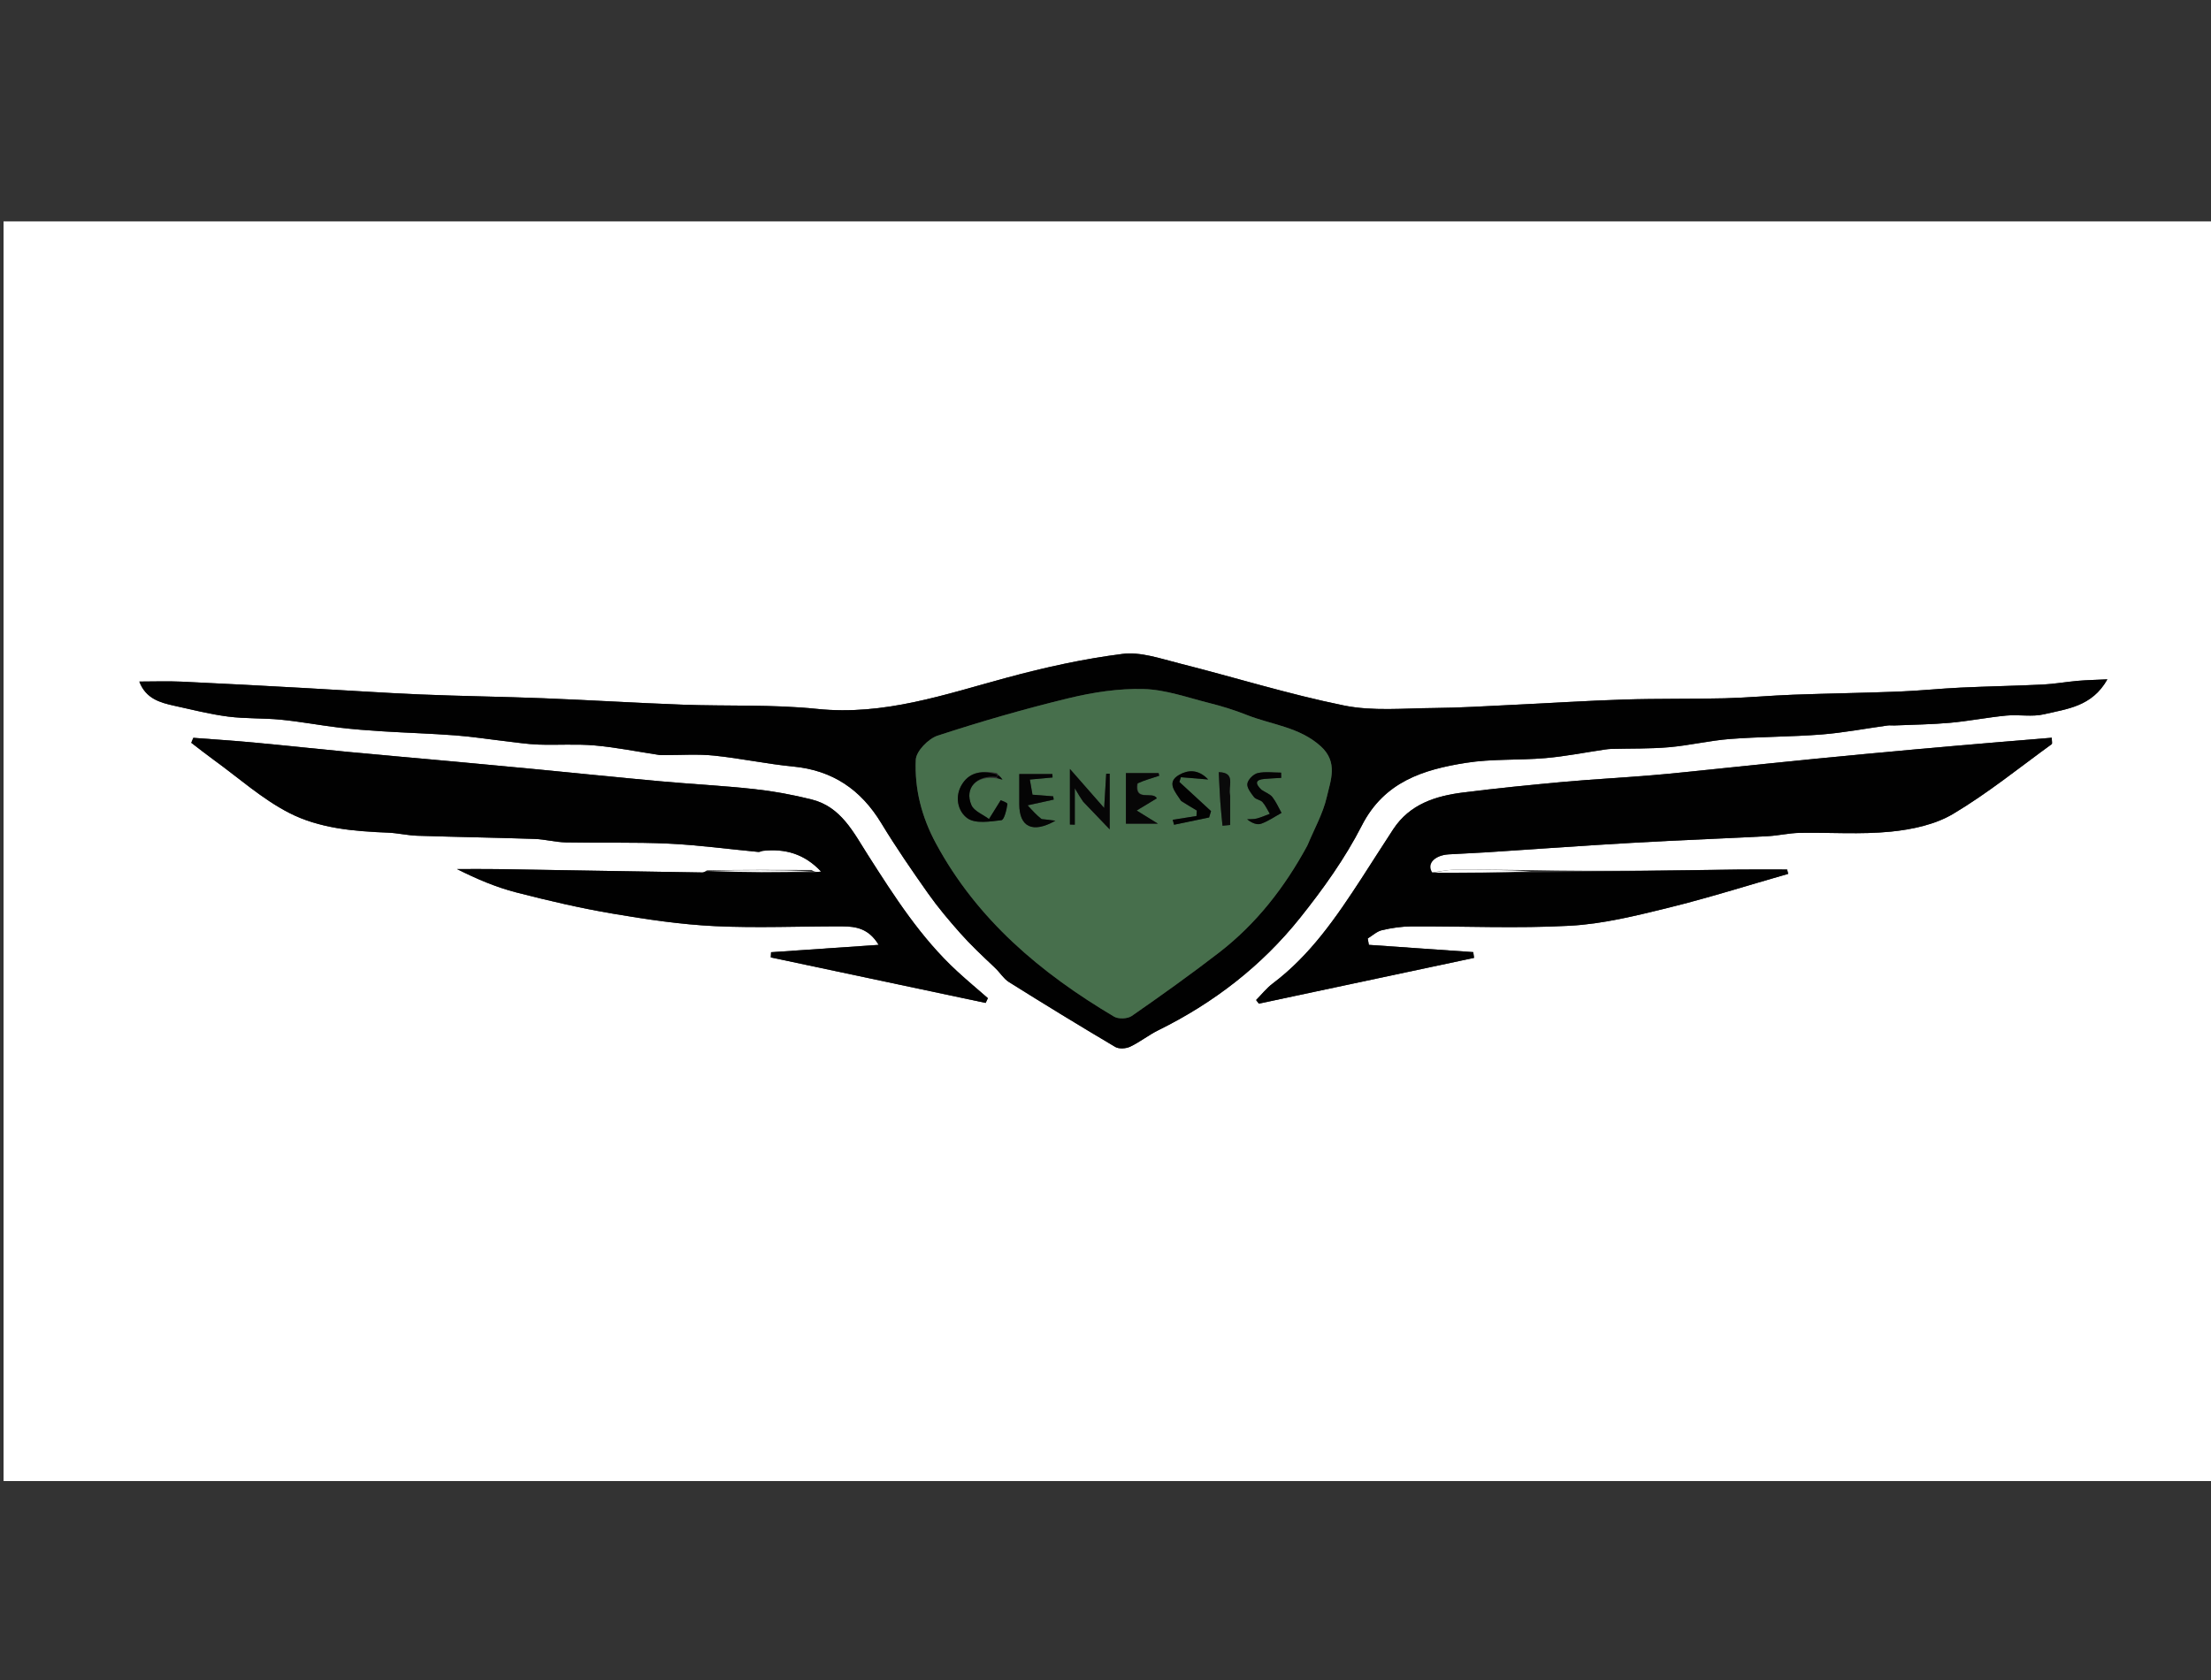
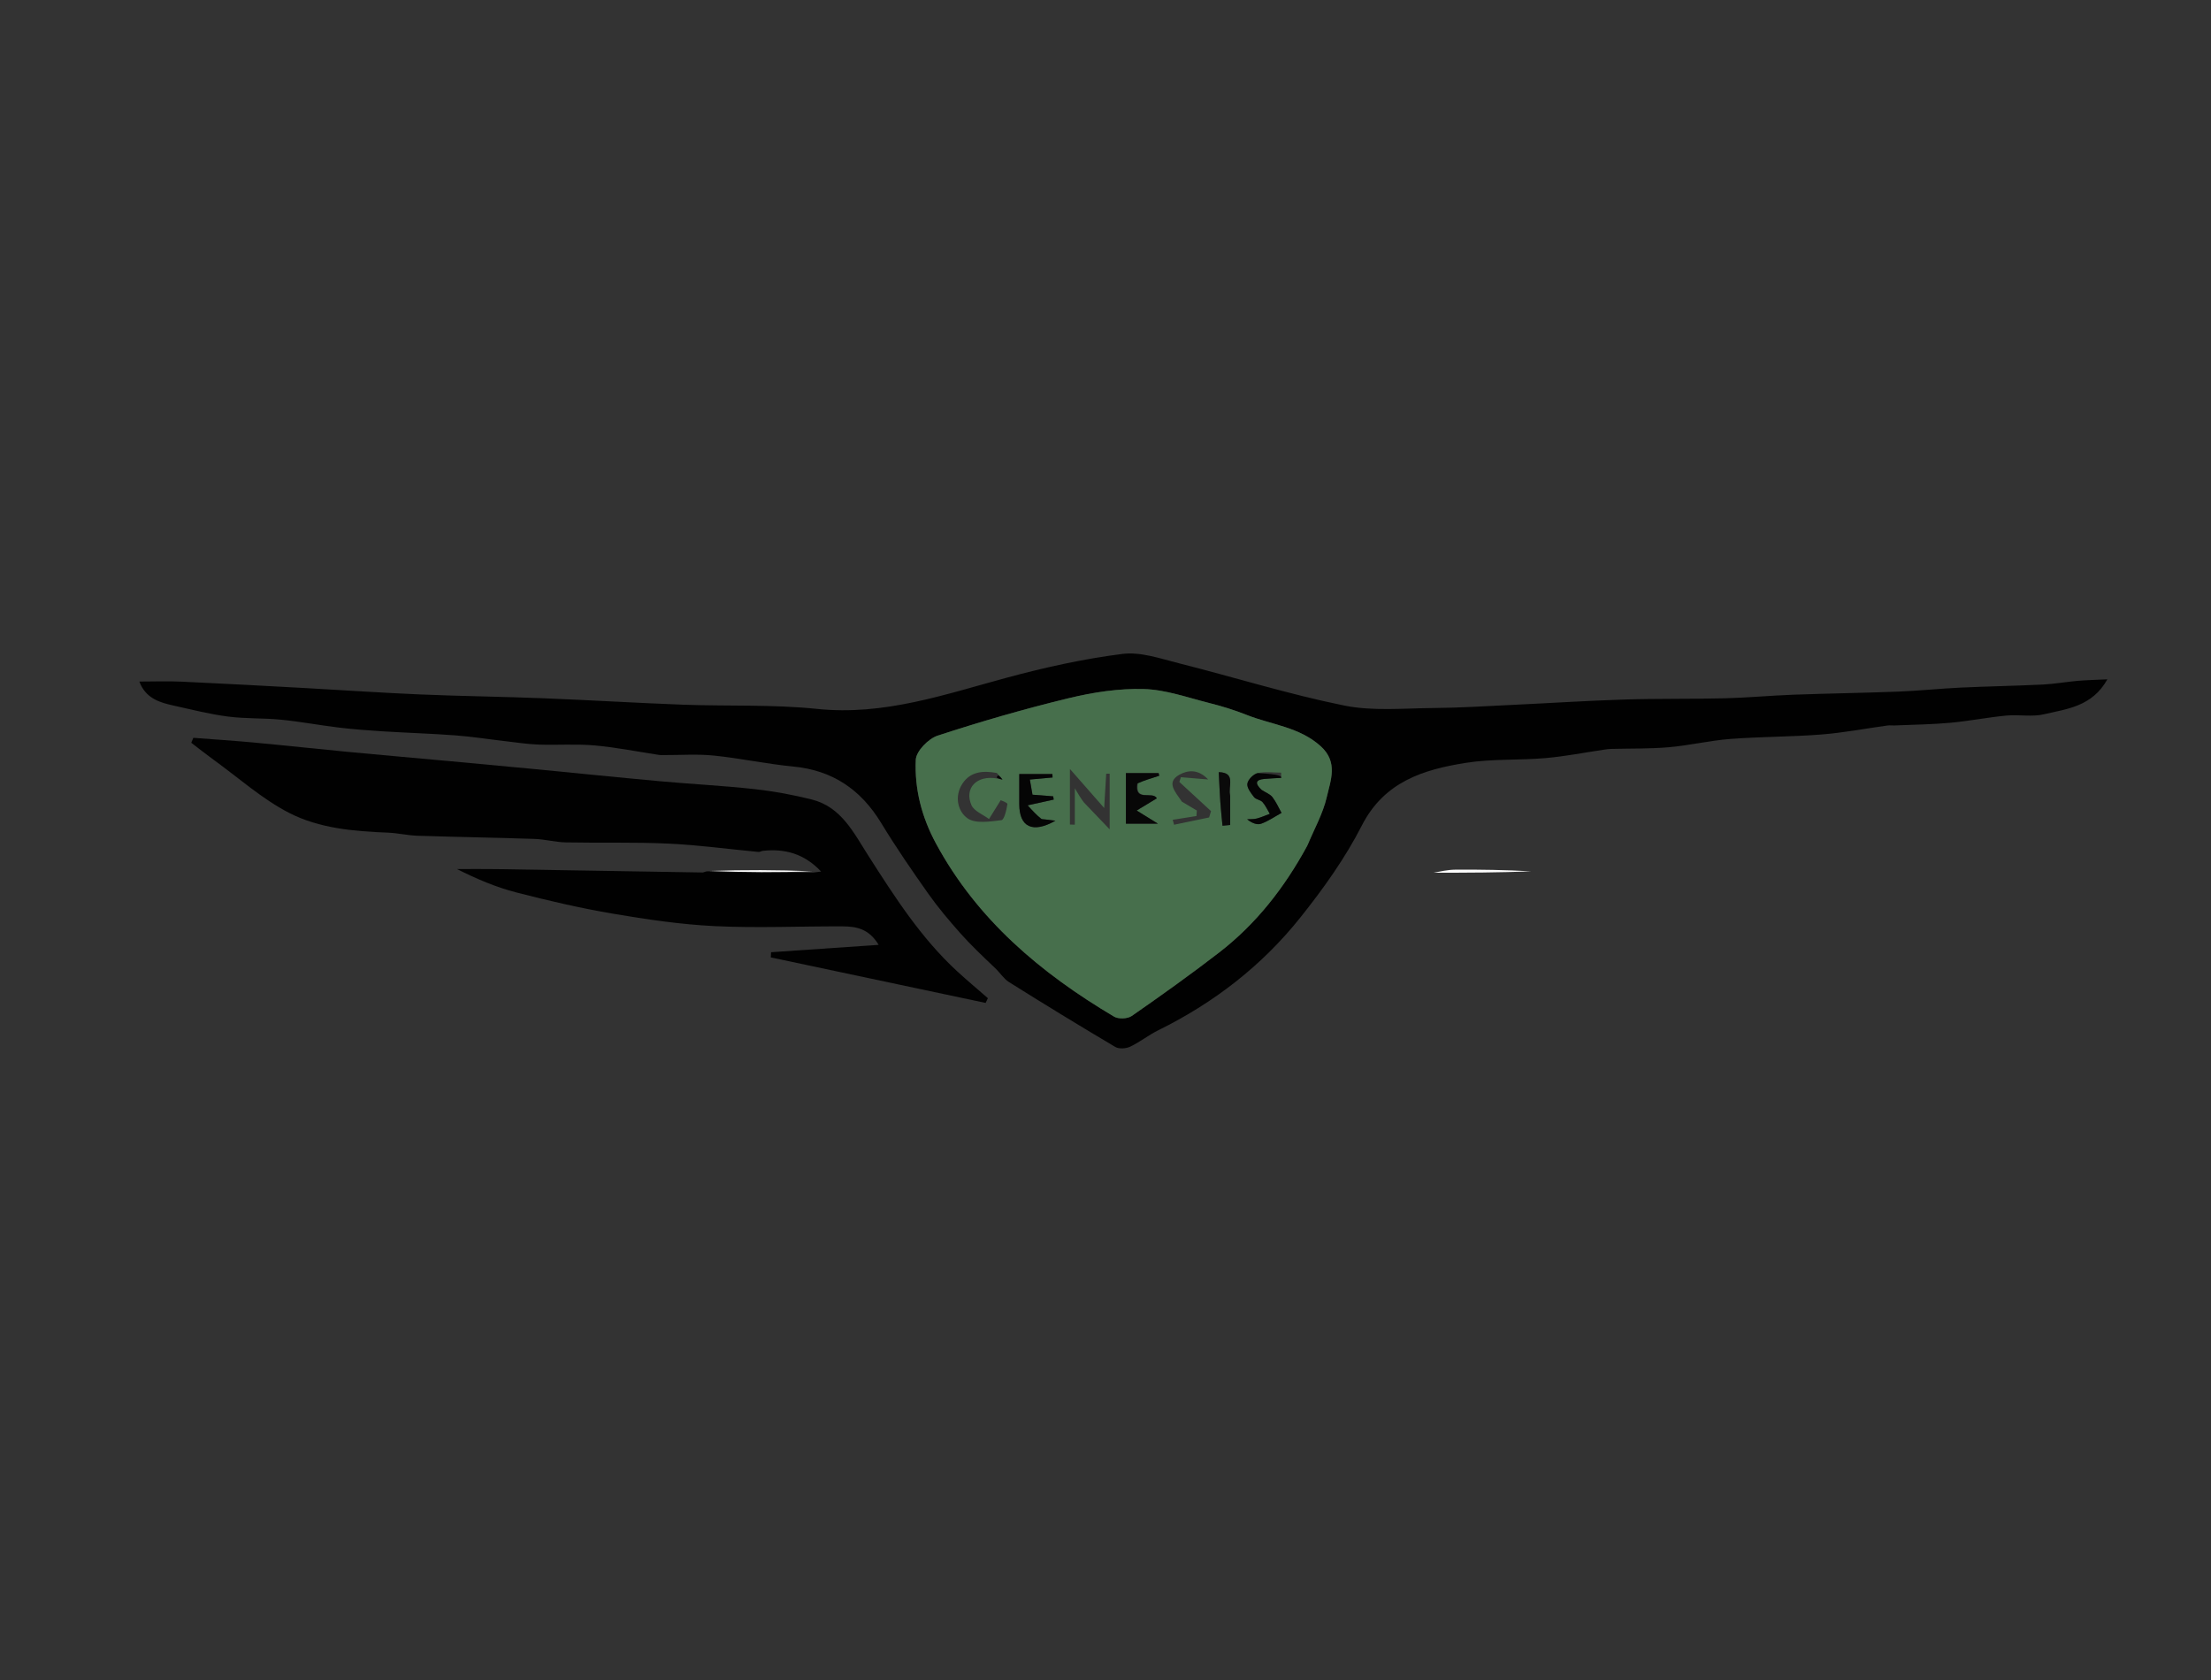
<svg xmlns="http://www.w3.org/2000/svg" id="body_1" width="25" height="19">
  <rect width="100%" height="100%" fill="#333333" stroke="none" />
  <g transform="matrix(0.038 0 0 0.038 -0 2.462)">
-     <path d="M451 376C 300.703 376 150.905 376 1.054 376C 1.054 251.066 1.054 126.132 1.054 1.099C 222.881 1.099 444.762 1.099 666.821 1.099C 666.821 126 666.821 251 666.821 376C 595.132 376 523.316 376 451 376zM241.503 194.14C 231.364 194.102 221.225 194.064 210.366 194.24C 209.923 194.462 209.478 194.885 209.038 194.879C 188.627 194.564 168.216 194.202 147.804 193.874C 143.867 193.81 139.927 193.865 135.988 193.865C 141.838 196.819 147.6 199.256 153.591 200.805C 163.094 203.261 172.689 205.491 182.361 207.136C 192.408 208.845 202.564 210.357 212.726 210.846C 225.356 211.454 238.041 210.867 250.701 210.916C 254.66 210.932 258.524 211.533 261.448 216.419C 250.281 217.183 239.858 217.897 229.436 218.61C 229.41 219.124 229.383 219.638 229.357 220.152C 250.665 224.668 271.972 229.184 293.28 233.7C 293.503 233.229 293.726 232.758 293.949 232.287C 290.907 229.632 287.805 227.043 284.835 224.31C 273.994 214.334 266.145 202.039 258.305 189.758C 253.944 182.926 250.27 175.334 241.513 173.146C 235.939 171.754 230.235 170.694 224.526 170.069C 215.18 169.044 205.775 168.578 196.408 167.724C 183.65 166.562 170.906 165.244 158.154 164.017C 149.838 163.217 141.519 162.451 133.2 161.687C 123.336 160.782 113.466 159.931 103.605 158.991C 94.245 158.099 84.898 157.073 75.536 156.202C 69.54 155.644 63.529 155.262 57.524 154.8C 57.32 155.291 57.116 155.782 56.912 156.273C 59.145 157.976 61.342 159.727 63.616 161.372C 71.033 166.735 77.99 173.009 86.042 177.146C 94.988 181.743 105.266 182.632 115.383 183.018C 118.333 183.131 121.262 183.849 124.211 183.944C 135.828 184.321 147.451 184.499 159.067 184.891C 162.181 184.996 165.273 185.861 168.384 185.923C 178.56 186.126 188.756 185.81 198.916 186.286C 207.847 186.704 216.741 187.927 225.654 188.762C 226.107 188.804 226.583 188.48 227.059 188.43C 233.565 187.751 239.293 189.255 244.324 194.603C 243.12 194.751 242.505 194.826 241.503 194.14zM425.416 194.94C 424.41 192.259 426.954 189.746 431.015 189.486C 434.612 189.257 438.215 189.139 441.812 188.905C 452.773 188.19 463.732 187.415 474.695 186.717C 481.967 186.254 489.243 185.843 496.521 185.478C 506.368 184.984 516.221 184.606 526.065 184.072C 529.208 183.902 532.327 183.147 535.465 183.089C 544.508 182.922 553.619 183.615 562.579 182.724C 568.931 182.093 575.793 180.635 581.171 177.434C 591.428 171.33 600.791 163.723 610.49 156.69C 610.714 156.528 610.518 155.786 610.518 154.775C 605.453 155.191 600.543 155.582 595.636 156.001C 587.079 156.733 578.521 157.453 569.968 158.23C 560.109 159.126 550.253 160.047 540.401 161.013C 531.142 161.922 521.89 162.909 512.634 163.849C 505.581 164.566 498.534 165.354 491.47 165.946C 482.634 166.688 473.772 167.138 464.941 167.94C 455.076 168.835 445.215 169.836 435.386 171.068C 427.159 172.1 419.492 174.53 414.581 181.985C 411.398 186.816 408.326 191.72 405.17 196.569C 397.657 208.116 389.928 219.471 378.712 227.914C 376.869 229.3 375.402 231.186 373.761 232.84C 374.032 233.198 374.303 233.555 374.574 233.912C 395.921 229.372 417.268 224.831 438.615 220.291C 438.534 219.72 438.453 219.15 438.373 218.58C 428.02 217.86 417.666 217.139 407.313 216.418C 407.201 215.784 407.088 215.15 406.976 214.515C 408.381 213.664 409.69 212.404 411.211 212.05C 414.078 211.382 417.065 210.938 420.005 210.924C 435.727 210.849 451.485 211.583 467.16 210.728C 476.929 210.195 486.679 207.777 496.246 205.424C 508.295 202.462 520.148 198.702 532.085 195.287C 531.979 194.856 531.874 194.426 531.768 193.995C 526.882 193.995 521.996 193.94 517.112 194.005C 496.694 194.275 476.277 194.582 455.392 194.186C 447.953 194.122 440.514 193.983 433.077 194.039C 430.752 194.057 428.432 194.599 425.416 194.94zM296.24 223.212C 297.558 224.661 298.634 226.495 300.232 227.498C 310.69 234.062 321.226 240.507 331.851 246.797C 332.959 247.453 335.04 247.312 336.283 246.724C 339.189 245.349 341.755 243.265 344.642 241.842C 361.105 233.726 375.385 222.712 386.801 208.432C 393.676 199.832 400.221 190.693 405.209 180.925C 411.899 167.822 423.542 164.259 436.171 162.249C 443.937 161.013 451.964 161.521 459.839 160.838C 465.752 160.325 471.609 159.16 477.492 158.294C 478.142 158.198 478.798 158.115 479.453 158.098C 485.181 157.947 490.934 158.093 496.631 157.596C 502.726 157.065 508.743 155.605 514.84 155.14C 523.87 154.45 532.959 154.517 541.987 153.807C 548.581 153.289 555.116 152.03 561.681 151.126C 562.319 151.038 562.981 151.147 563.63 151.119C 569.169 150.88 574.726 150.827 580.242 150.33C 585.84 149.824 591.383 148.718 596.98 148.178C 600.719 147.818 604.664 148.638 608.243 147.784C 614.974 146.178 622.478 145.563 627.062 137.393C 623.597 137.561 620.907 137.609 618.233 137.842C 614.767 138.144 611.322 138.774 607.853 138.943C 599.697 139.34 591.528 139.472 583.372 139.856C 577.235 140.145 571.115 140.799 564.977 141.038C 554.522 141.445 544.058 141.586 533.601 141.969C 526.796 142.218 520.003 142.864 513.196 143.034C 503.236 143.282 493.264 143.09 483.307 143.402C 472.263 143.748 461.232 144.472 450.193 144.99C 442.336 145.358 434.476 145.871 426.615 145.93C 417.699 145.998 408.517 146.924 399.917 145.18C 383.371 141.824 367.181 136.74 350.783 132.609C 345.267 131.219 339.395 129.146 333.994 129.829C 322.457 131.287 310.982 133.821 299.737 136.859C 281.156 141.881 263.026 148.26 243.13 146.194C 229.912 144.821 216.495 145.43 203.175 144.938C 189.326 144.425 175.489 143.569 161.641 143.023C 149.467 142.544 137.279 142.406 125.107 141.893C 113.744 141.415 102.394 140.622 91.037 140.003C 78.725 139.332 66.414 138.647 54.097 138.085C 49.895 137.893 45.677 138.055 41.458 138.055C 43.366 143.122 47.562 144.308 51.847 145.252C 57.164 146.425 62.471 147.777 67.856 148.474C 73.066 149.148 78.39 148.887 83.627 149.407C 89.397 149.979 95.114 151.062 100.875 151.753C 105.184 152.27 109.521 152.598 113.854 152.868C 121.067 153.316 128.295 153.53 135.5 154.072C 140.442 154.444 145.353 155.22 150.281 155.787C 153.589 156.168 156.896 156.694 160.215 156.812C 165.804 157.01 171.435 156.576 176.99 157.07C 183.413 157.642 189.772 158.935 196.161 159.899C 196.65 159.973 197.156 159.929 197.655 159.931C 202.593 159.955 207.571 159.587 212.461 160.088C 220.343 160.896 228.137 162.587 236.022 163.344C 247.78 164.473 256.186 170.23 262.241 180.212C 266.589 187.38 271.357 194.307 276.194 201.161C 279.084 205.254 282.341 209.111 285.668 212.866C 288.795 216.395 292.229 219.65 296.24 223.212z" stroke="none" fill="#FFF" fill-rule="nonzero" />
    <path d="M295.884 223.119C 292.229 219.65 288.795 216.395 285.668 212.866C 282.341 209.111 279.084 205.254 276.194 201.161C 271.357 194.307 266.589 187.38 262.241 180.212C 256.186 170.23 247.78 164.473 236.022 163.344C 228.137 162.587 220.343 160.896 212.461 160.088C 207.571 159.587 202.593 159.955 197.655 159.931C 197.156 159.929 196.65 159.973 196.161 159.899C 189.772 158.935 183.413 157.642 176.99 157.07C 171.435 156.576 165.804 157.01 160.215 156.812C 156.896 156.694 153.589 156.168 150.281 155.787C 145.353 155.22 140.442 154.444 135.5 154.072C 128.295 153.53 121.067 153.316 113.854 152.868C 109.521 152.598 105.184 152.27 100.875 151.753C 95.114 151.062 89.397 149.979 83.627 149.407C 78.39 148.887 73.066 149.148 67.856 148.474C 62.471 147.777 57.164 146.425 51.847 145.252C 47.562 144.308 43.366 143.122 41.458 138.055C 45.677 138.055 49.895 137.893 54.097 138.085C 66.414 138.647 78.725 139.332 91.037 140.003C 102.394 140.622 113.744 141.415 125.107 141.893C 137.279 142.406 149.467 142.544 161.641 143.023C 175.489 143.569 189.326 144.425 203.175 144.938C 216.495 145.43 229.912 144.821 243.13 146.194C 263.026 148.26 281.156 141.881 299.737 136.859C 310.982 133.821 322.457 131.287 333.994 129.829C 339.395 129.146 345.267 131.219 350.783 132.609C 367.181 136.74 383.371 141.824 399.917 145.18C 408.517 146.924 417.699 145.998 426.615 145.93C 434.476 145.871 442.336 145.358 450.193 144.99C 461.232 144.472 472.263 143.748 483.307 143.402C 493.264 143.09 503.236 143.282 513.196 143.034C 520.003 142.864 526.796 142.218 533.601 141.969C 544.058 141.586 554.522 141.445 564.977 141.038C 571.115 140.799 577.235 140.145 583.372 139.856C 591.528 139.472 599.697 139.34 607.853 138.943C 611.322 138.774 614.767 138.144 618.233 137.842C 620.907 137.609 623.597 137.561 627.062 137.393C 622.478 145.563 614.974 146.178 608.243 147.784C 604.664 148.638 600.719 147.818 596.98 148.178C 591.383 148.718 585.84 149.824 580.242 150.33C 574.726 150.827 569.169 150.88 563.63 151.119C 562.981 151.147 562.319 151.038 561.681 151.126C 555.116 152.03 548.581 153.289 541.987 153.807C 532.959 154.517 523.87 154.45 514.84 155.14C 508.743 155.605 502.726 157.065 496.631 157.596C 490.934 158.093 485.181 157.947 479.453 158.098C 478.798 158.115 478.142 158.198 477.492 158.294C 471.609 159.16 465.752 160.325 459.839 160.838C 451.964 161.521 443.937 161.013 436.171 162.249C 423.542 164.259 411.899 167.822 405.209 180.925C 400.221 190.693 393.676 199.832 386.801 208.432C 375.385 222.712 361.105 233.726 344.642 241.842C 341.755 243.265 339.189 245.349 336.283 246.724C 335.04 247.312 332.959 247.453 331.851 246.797C 321.226 240.507 310.69 234.062 300.232 227.498C 298.634 226.495 297.558 224.661 295.884 223.119zM389.135 186.585C 391.077 181.888 393.663 177.338 394.781 172.452C 395.923 167.463 398.247 162.064 392.982 157.302C 386.633 151.561 378.369 150.927 370.979 147.993C 367.346 146.551 363.577 145.382 359.784 144.432C 353.343 142.818 346.862 140.467 340.346 140.285C 332.929 140.078 325.295 141.245 318.042 142.999C 304.892 146.179 291.86 149.95 279.001 154.154C 276.239 155.056 272.618 158.764 272.499 161.324C 272.095 170.012 274.258 178.39 278.499 186.236C 290.793 208.982 309.717 224.851 331.487 237.774C 332.79 238.548 335.5 238.45 336.743 237.587C 345.545 231.477 354.279 225.247 362.757 218.697C 373.759 210.196 382.184 199.443 389.135 186.585z" stroke="none" fill="#010101" fill-rule="nonzero" />
-     <path d="M455.859 194.875C 476.277 194.582 496.694 194.275 517.112 194.005C 521.996 193.94 526.882 193.995 531.768 193.995C 531.874 194.426 531.979 194.856 532.085 195.287C 520.148 198.702 508.295 202.462 496.246 205.424C 486.679 207.777 476.929 210.195 467.16 210.728C 451.485 211.583 435.727 210.849 420.005 210.924C 417.065 210.938 414.078 211.382 411.211 212.05C 409.69 212.404 408.381 213.664 406.976 214.515C 407.088 215.15 407.201 215.784 407.313 216.418C 417.666 217.139 428.02 217.86 438.373 218.58C 438.453 219.15 438.534 219.72 438.615 220.291C 417.268 224.831 395.921 229.372 374.574 233.912C 374.303 233.555 374.032 233.198 373.761 232.84C 375.402 231.186 376.869 229.3 378.712 227.914C 389.928 219.471 397.657 208.116 405.17 196.569C 408.326 191.72 411.398 186.816 414.581 181.985C 419.492 174.53 427.159 172.1 435.386 171.068C 445.215 169.836 455.076 168.835 464.941 167.94C 473.772 167.138 482.634 166.688 491.47 165.946C 498.534 165.354 505.581 164.566 512.634 163.849C 521.89 162.909 531.142 161.922 540.401 161.013C 550.253 160.047 560.109 159.126 569.968 158.23C 578.521 157.453 587.079 156.733 595.636 156.001C 600.543 155.582 605.453 155.191 610.518 154.775C 610.518 155.786 610.714 156.528 610.49 156.69C 600.791 163.723 591.428 171.33 581.171 177.434C 575.793 180.635 568.931 182.093 562.579 182.724C 553.619 183.615 544.508 182.922 535.465 183.089C 532.327 183.147 529.208 183.902 526.065 184.072C 516.221 184.606 506.368 184.984 496.521 185.478C 489.243 185.843 481.967 186.254 474.695 186.717C 463.732 187.415 452.773 188.19 441.812 188.905C 438.215 189.139 434.612 189.257 431.015 189.486C 426.954 189.746 424.41 192.259 426.223 194.968C 436.64 194.955 446.25 194.915 455.859 194.875z" stroke="none" fill="#010101" fill-rule="nonzero" />
    <path d="M241.89 194.902C 242.505 194.826 243.12 194.751 244.324 194.603C 239.293 189.255 233.565 187.751 227.059 188.43C 226.583 188.48 226.107 188.804 225.654 188.762C 216.741 187.927 207.847 186.704 198.916 186.286C 188.756 185.81 178.56 186.126 168.384 185.923C 165.273 185.861 162.181 184.996 159.067 184.891C 147.451 184.499 135.828 184.321 124.211 183.944C 121.262 183.849 118.333 183.131 115.383 183.018C 105.266 182.632 94.988 181.743 86.042 177.146C 77.99 173.009 71.033 166.735 63.616 161.372C 61.342 159.727 59.145 157.976 56.912 156.273C 57.116 155.782 57.32 155.291 57.524 154.8C 63.529 155.262 69.54 155.644 75.536 156.202C 84.898 157.073 94.245 158.099 103.605 158.991C 113.466 159.931 123.336 160.782 133.2 161.687C 141.519 162.451 149.838 163.217 158.154 164.017C 170.906 165.244 183.65 166.562 196.408 167.724C 205.775 168.578 215.18 169.044 224.526 170.069C 230.235 170.694 235.939 171.754 241.513 173.146C 250.27 175.334 253.944 182.926 258.305 189.758C 266.145 202.039 273.994 214.334 284.835 224.31C 287.805 227.043 290.907 229.632 293.949 232.287C 293.726 232.758 293.503 233.229 293.28 233.7C 271.972 229.184 250.665 224.668 229.357 220.152C 229.383 219.638 229.41 219.124 229.436 218.61C 239.858 217.897 250.281 217.183 261.448 216.419C 258.524 211.533 254.66 210.932 250.701 210.916C 238.041 210.867 225.356 211.454 212.726 210.846C 202.564 210.357 192.408 208.845 182.361 207.136C 172.689 205.491 163.094 203.261 153.591 200.805C 147.6 199.256 141.838 196.819 135.988 193.865C 139.927 193.865 143.867 193.81 147.804 193.874C 168.216 194.202 188.627 194.564 209.038 194.879C 209.478 194.885 209.923 194.462 210.893 194.534C 221.577 194.852 231.733 194.877 241.89 194.902z" stroke="none" fill="#010101" fill-rule="nonzero" />
    <path d="M241.696 194.521C 231.733 194.877 221.577 194.852 211.253 194.427C 221.225 194.064 231.364 194.102 241.696 194.521z" stroke="none" fill="#FDFDFD" fill-rule="nonzero" />
    <path d="M455.625 194.53C 446.25 194.915 436.64 194.955 426.57 194.948C 428.432 194.599 430.752 194.057 433.077 194.039C 440.514 193.983 447.953 194.122 455.625 194.53z" stroke="none" fill="#FDFDFD" fill-rule="nonzero" />
    <path d="M388.982 186.927C 382.184 199.443 373.759 210.196 362.757 218.697C 354.279 225.247 345.545 231.477 336.743 237.587C 335.5 238.45 332.79 238.548 331.487 237.774C 309.717 224.851 290.793 208.982 278.499 186.236C 274.258 178.39 272.095 170.012 272.499 161.324C 272.618 158.764 276.239 155.056 279.001 154.154C 291.86 149.95 304.892 146.179 318.042 142.999C 325.295 141.245 332.929 140.078 340.346 140.285C 346.862 140.467 353.343 142.818 359.784 144.432C 363.577 145.382 367.346 146.551 370.979 147.993C 378.369 150.927 386.633 151.561 392.982 157.302C 398.247 162.064 395.923 167.463 394.781 172.452C 393.663 177.338 391.077 181.888 388.982 186.927zM296.758 166.917C 297.271 167.021 297.785 167.125 298.298 167.229C 297.93 166.751 297.563 166.273 296.596 165.26C 292.614 164.533 288.776 164.754 286.355 168.472C 283.925 172.205 284.977 176.706 287.895 178.759C 290.272 180.431 294.6 179.715 297.974 179.311C 298.804 179.212 299.519 176.237 299.759 174.511C 299.818 174.092 297.782 173.382 297.765 173.373C 296.308 175.713 295.295 177.341 294.282 178.968C 292.486 177.612 289.84 176.625 289.056 174.827C 286.856 169.783 290.628 165.794 296.758 166.917zM322.529 174.036C 324.856 176.466 327.182 178.896 330.189 182.038C 330.189 175.6 330.189 170.533 330.189 165.466C 329.846 165.474 329.502 165.482 329.159 165.49C 328.978 168.532 328.797 171.575 328.553 175.683C 324.813 171.419 321.759 167.937 318.362 164.065C 318.362 170.421 318.362 175.514 318.362 180.607C 318.846 180.624 319.33 180.641 319.814 180.657C 319.814 177.443 319.814 174.23 319.814 169.812C 321.048 171.892 321.532 172.709 322.529 174.036zM309.525 178.973C 308.436 177.789 307.347 176.605 305.774 174.894C 309.415 174.091 311.478 173.635 313.541 173.18C 313.488 172.857 313.434 172.534 313.38 172.211C 311.426 172.059 309.471 171.906 307.22 171.73C 306.963 170.251 306.722 168.867 306.436 167.215C 308.898 166.992 311.044 166.798 313.189 166.604C 313.175 166.262 313.161 165.921 313.147 165.58C 309.722 165.58 306.297 165.58 303.289 165.58C 303.289 168.61 303.284 171.581 303.29 174.551C 303.302 181.347 307.233 183.32 314.046 179.474C 312.558 179.274 311.469 179.128 309.525 178.973zM338.613 168.056C 340.72 167.401 342.827 166.746 344.934 166.092C 344.875 165.828 344.815 165.565 344.756 165.302C 341.385 165.302 338.014 165.302 335.028 165.302C 335.028 170.538 335.028 175.542 335.028 180.35C 338.694 180.35 341.677 180.35 344.542 180.35C 342.263 178.94 340.244 177.69 338.224 176.44C 340.19 175.248 342.155 174.056 344.229 172.799C 342.966 170.519 337.466 174.03 338.613 168.056zM375.103 170.104C 373.287 168.305 373.663 167.259 376.195 167.035C 377.87 166.886 379.553 166.822 381.232 166.721C 381.222 166.2 381.211 165.679 381.201 165.159C 378.863 165.159 376.439 164.789 374.219 165.303C 372.961 165.594 371.337 167.231 371.16 168.448C 370.981 169.679 372.227 171.262 373.153 172.455C 373.706 173.168 375.051 173.242 375.669 173.934C 376.568 174.94 377.131 176.244 377.838 177.421C 376.551 177.898 375.289 178.472 373.967 178.817C 373.051 179.057 372.051 178.981 371.089 179.046C 372.567 180.228 374.097 180.784 375.276 180.361C 377.404 179.598 379.321 178.248 381.326 177.144C 380.441 175.564 379.709 173.865 378.614 172.448C 377.944 171.582 376.716 171.149 375.103 170.104zM351.676 173.791C 353.158 174.673 354.641 175.556 356.124 176.439C 356.088 176.985 356.051 177.531 356.015 178.077C 353.66 178.45 351.304 178.823 348.949 179.197C 349.082 179.688 349.214 180.18 349.346 180.671C 352.823 179.948 356.3 179.225 359.778 178.502C 359.968 177.873 360.159 177.244 360.35 176.615C 357.209 173.722 354.068 170.828 350.926 167.935C 351.079 167.464 351.232 166.993 351.385 166.522C 353.793 166.722 356.202 166.922 359.487 167.195C 356.543 164.052 353.405 164.369 350.887 165.806C 346.953 168.052 349.644 170.801 351.676 173.791zM366.035 171.58C 365.308 169.329 367.932 165.112 362.648 165.025C 362.819 168.359 362.923 171.116 363.114 173.867C 363.278 176.234 363.543 178.594 363.763 180.957C 364.52 180.884 365.278 180.811 366.036 180.738C 366.036 178.003 366.036 175.267 366.035 171.58z" stroke="none" fill="#476F4C" fill-rule="nonzero" />
-     <path d="M322.273 173.781C 321.532 172.709 321.048 171.892 319.814 169.812C 319.814 174.23 319.814 177.443 319.814 180.657C 319.33 180.641 318.846 180.624 318.362 180.607C 318.362 175.514 318.362 170.421 318.362 164.065C 321.759 167.937 324.813 171.419 328.553 175.683C 328.797 171.575 328.978 168.532 329.159 165.49C 329.502 165.482 329.846 165.474 330.189 165.466C 330.189 170.533 330.189 175.6 330.189 182.038C 327.182 178.896 324.856 176.466 322.273 173.781z" stroke="none" fill="#060606" fill-rule="nonzero" />
    <path d="M309.953 178.977C 311.469 179.128 312.558 179.274 314.046 179.474C 307.233 183.32 303.302 181.347 303.29 174.551C 303.284 171.581 303.289 168.61 303.289 165.58C 306.297 165.58 309.722 165.58 313.147 165.58C 313.161 165.921 313.175 166.262 313.189 166.604C 311.044 166.798 308.898 166.992 306.436 167.215C 306.722 168.867 306.963 170.251 307.22 171.73C 309.471 171.906 311.426 172.059 313.38 172.211C 313.434 172.534 313.488 172.857 313.541 173.18C 311.478 173.635 309.415 174.091 305.774 174.894C 307.347 176.605 308.436 177.789 309.953 178.977z" stroke="none" fill="#050505" fill-rule="nonzero" />
    <path d="M338.406 168.401C 337.466 174.03 342.966 170.519 344.229 172.799C 342.155 174.056 340.19 175.248 338.224 176.44C 340.244 177.69 342.263 178.94 344.542 180.35C 341.677 180.35 338.694 180.35 335.028 180.35C 335.028 175.542 335.028 170.538 335.028 165.302C 338.014 165.302 341.385 165.302 344.756 165.302C 344.815 165.565 344.875 165.828 344.934 166.092C 342.827 166.746 340.72 167.401 338.406 168.401z" stroke="none" fill="#070707" fill-rule="nonzero" />
-     <path d="M296.503 166.436C 290.628 165.794 286.856 169.783 289.056 174.827C 289.84 176.625 292.486 177.612 294.282 178.968C 295.295 177.341 296.308 175.713 297.765 173.373C 297.782 173.382 299.818 174.092 299.759 174.511C 299.519 176.237 298.804 179.212 297.974 179.311C 294.6 179.715 290.272 180.431 287.895 178.759C 284.977 176.706 283.925 172.205 286.355 168.472C 288.776 164.754 292.614 164.533 296.723 165.688C 296.85 166.116 296.503 166.436 296.503 166.436z" stroke="none" fill="#020202" fill-rule="nonzero" />
-     <path d="M375.42 170.313C 376.716 171.149 377.944 171.582 378.614 172.448C 379.709 173.865 380.441 175.564 381.326 177.144C 379.321 178.248 377.404 179.598 375.276 180.361C 374.097 180.784 372.567 180.228 371.089 179.046C 372.051 178.981 373.051 179.057 373.967 178.817C 375.289 178.472 376.551 177.898 377.838 177.421C 377.131 176.244 376.568 174.94 375.669 173.934C 375.051 173.242 373.706 173.168 373.153 172.455C 372.227 171.262 370.981 169.679 371.16 168.448C 371.337 167.231 372.961 165.594 374.219 165.303C 376.439 164.789 378.863 165.159 381.201 165.159C 381.211 165.679 381.222 166.2 381.232 166.721C 379.553 166.822 377.87 166.886 376.195 167.035C 373.663 167.259 373.287 168.305 375.42 170.313z" stroke="none" fill="#040404" fill-rule="nonzero" />
-     <path d="M351.394 173.534C 349.644 170.801 346.953 168.052 350.887 165.806C 353.405 164.369 356.543 164.052 359.487 167.195C 356.202 166.922 353.793 166.722 351.385 166.522C 351.232 166.993 351.079 167.464 350.926 167.935C 354.068 170.828 357.209 173.722 360.35 176.615C 360.159 177.244 359.968 177.873 359.778 178.502C 356.3 179.225 352.823 179.948 349.346 180.671C 349.214 180.18 349.082 179.688 348.949 179.197C 351.304 178.823 353.66 178.45 356.015 178.077C 356.051 177.531 356.088 176.985 356.124 176.439C 354.641 175.556 353.158 174.673 351.394 173.534z" stroke="none" fill="#020202" fill-rule="nonzero" />
+     <path d="M375.42 170.313C 376.716 171.149 377.944 171.582 378.614 172.448C 379.709 173.865 380.441 175.564 381.326 177.144C 379.321 178.248 377.404 179.598 375.276 180.361C 374.097 180.784 372.567 180.228 371.089 179.046C 372.051 178.981 373.051 179.057 373.967 178.817C 375.289 178.472 376.551 177.898 377.838 177.421C 377.131 176.244 376.568 174.94 375.669 173.934C 375.051 173.242 373.706 173.168 373.153 172.455C 372.227 171.262 370.981 169.679 371.16 168.448C 371.337 167.231 372.961 165.594 374.219 165.303C 381.211 165.679 381.222 166.2 381.232 166.721C 379.553 166.822 377.87 166.886 376.195 167.035C 373.663 167.259 373.287 168.305 375.42 170.313z" stroke="none" fill="#040404" fill-rule="nonzero" />
    <path d="M366.036 172.056C 366.036 175.267 366.036 178.003 366.036 180.738C 365.278 180.811 364.52 180.884 363.763 180.957C 363.543 178.594 363.278 176.234 363.114 173.867C 362.923 171.116 362.819 168.359 362.648 165.025C 367.932 165.112 365.308 169.329 366.036 172.056z" stroke="none" fill="#0A0A0A" fill-rule="nonzero" />
    <path d="M297.022 165.955C 297.563 166.273 297.93 166.751 298.298 167.229C 297.785 167.125 297.271 167.021 296.63 166.676C 296.503 166.436 296.85 166.116 297.022 165.955z" stroke="none" fill="#020202" fill-rule="nonzero" />
  </g>
</svg>